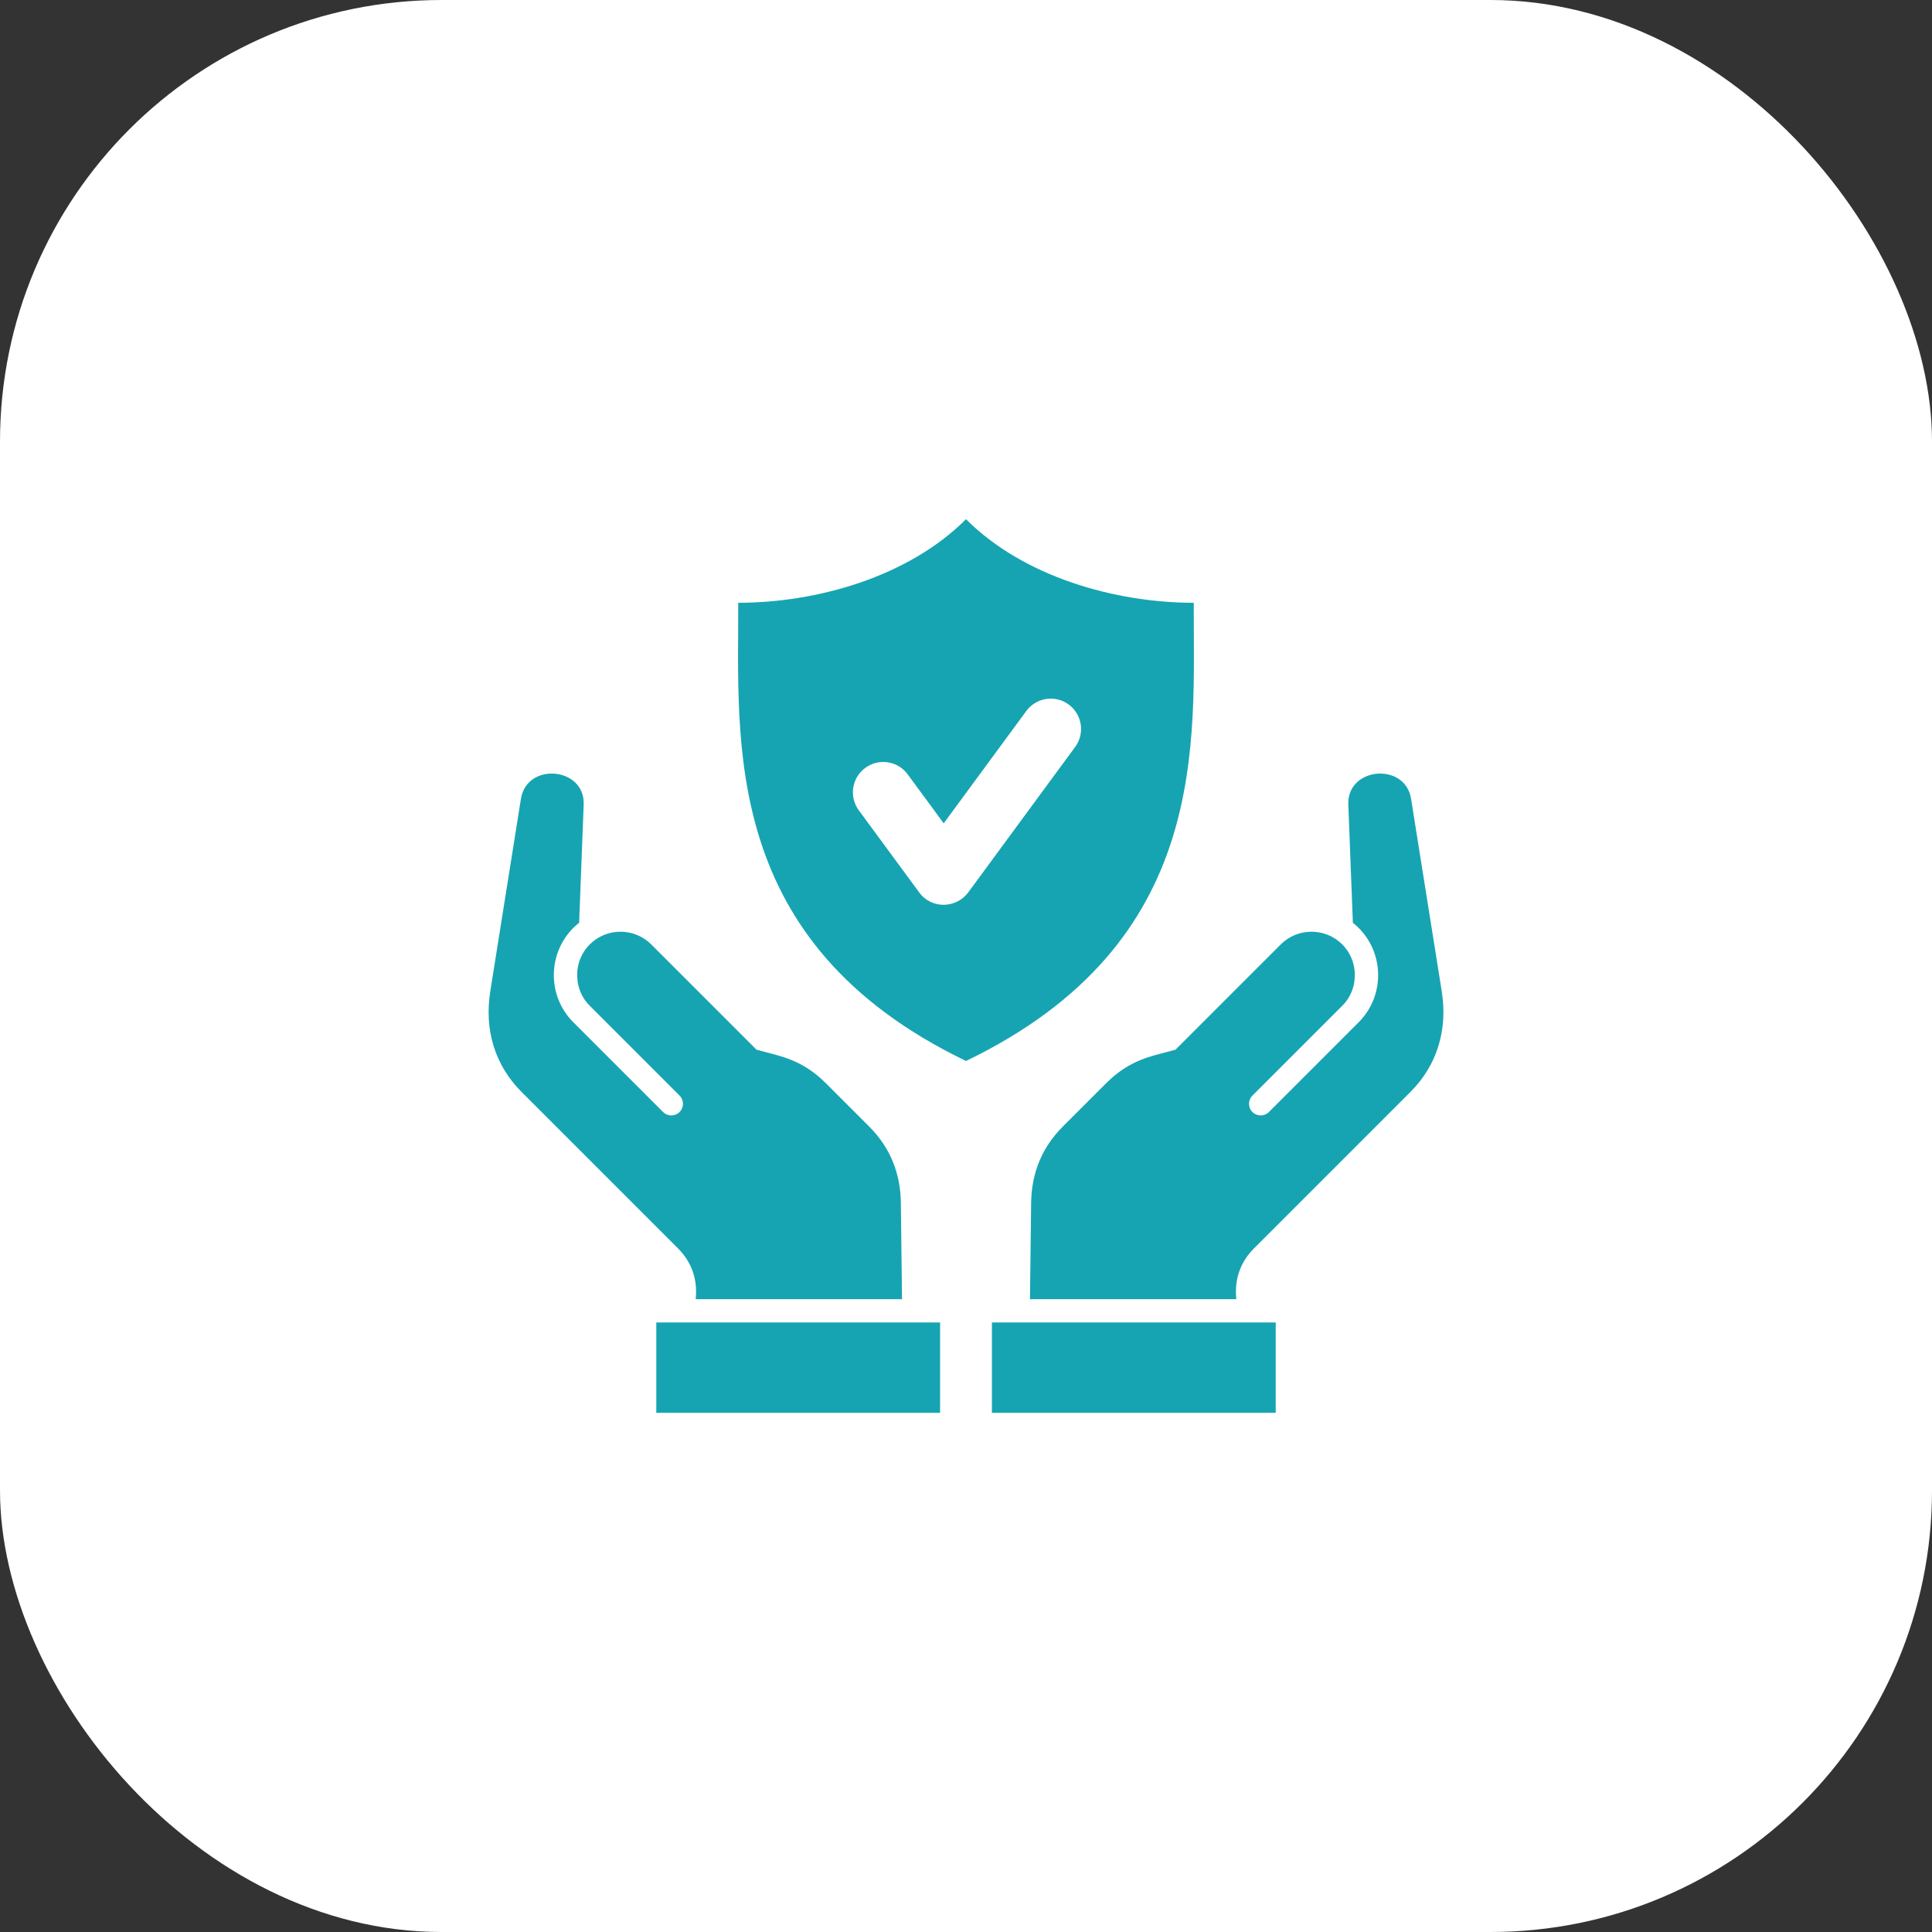
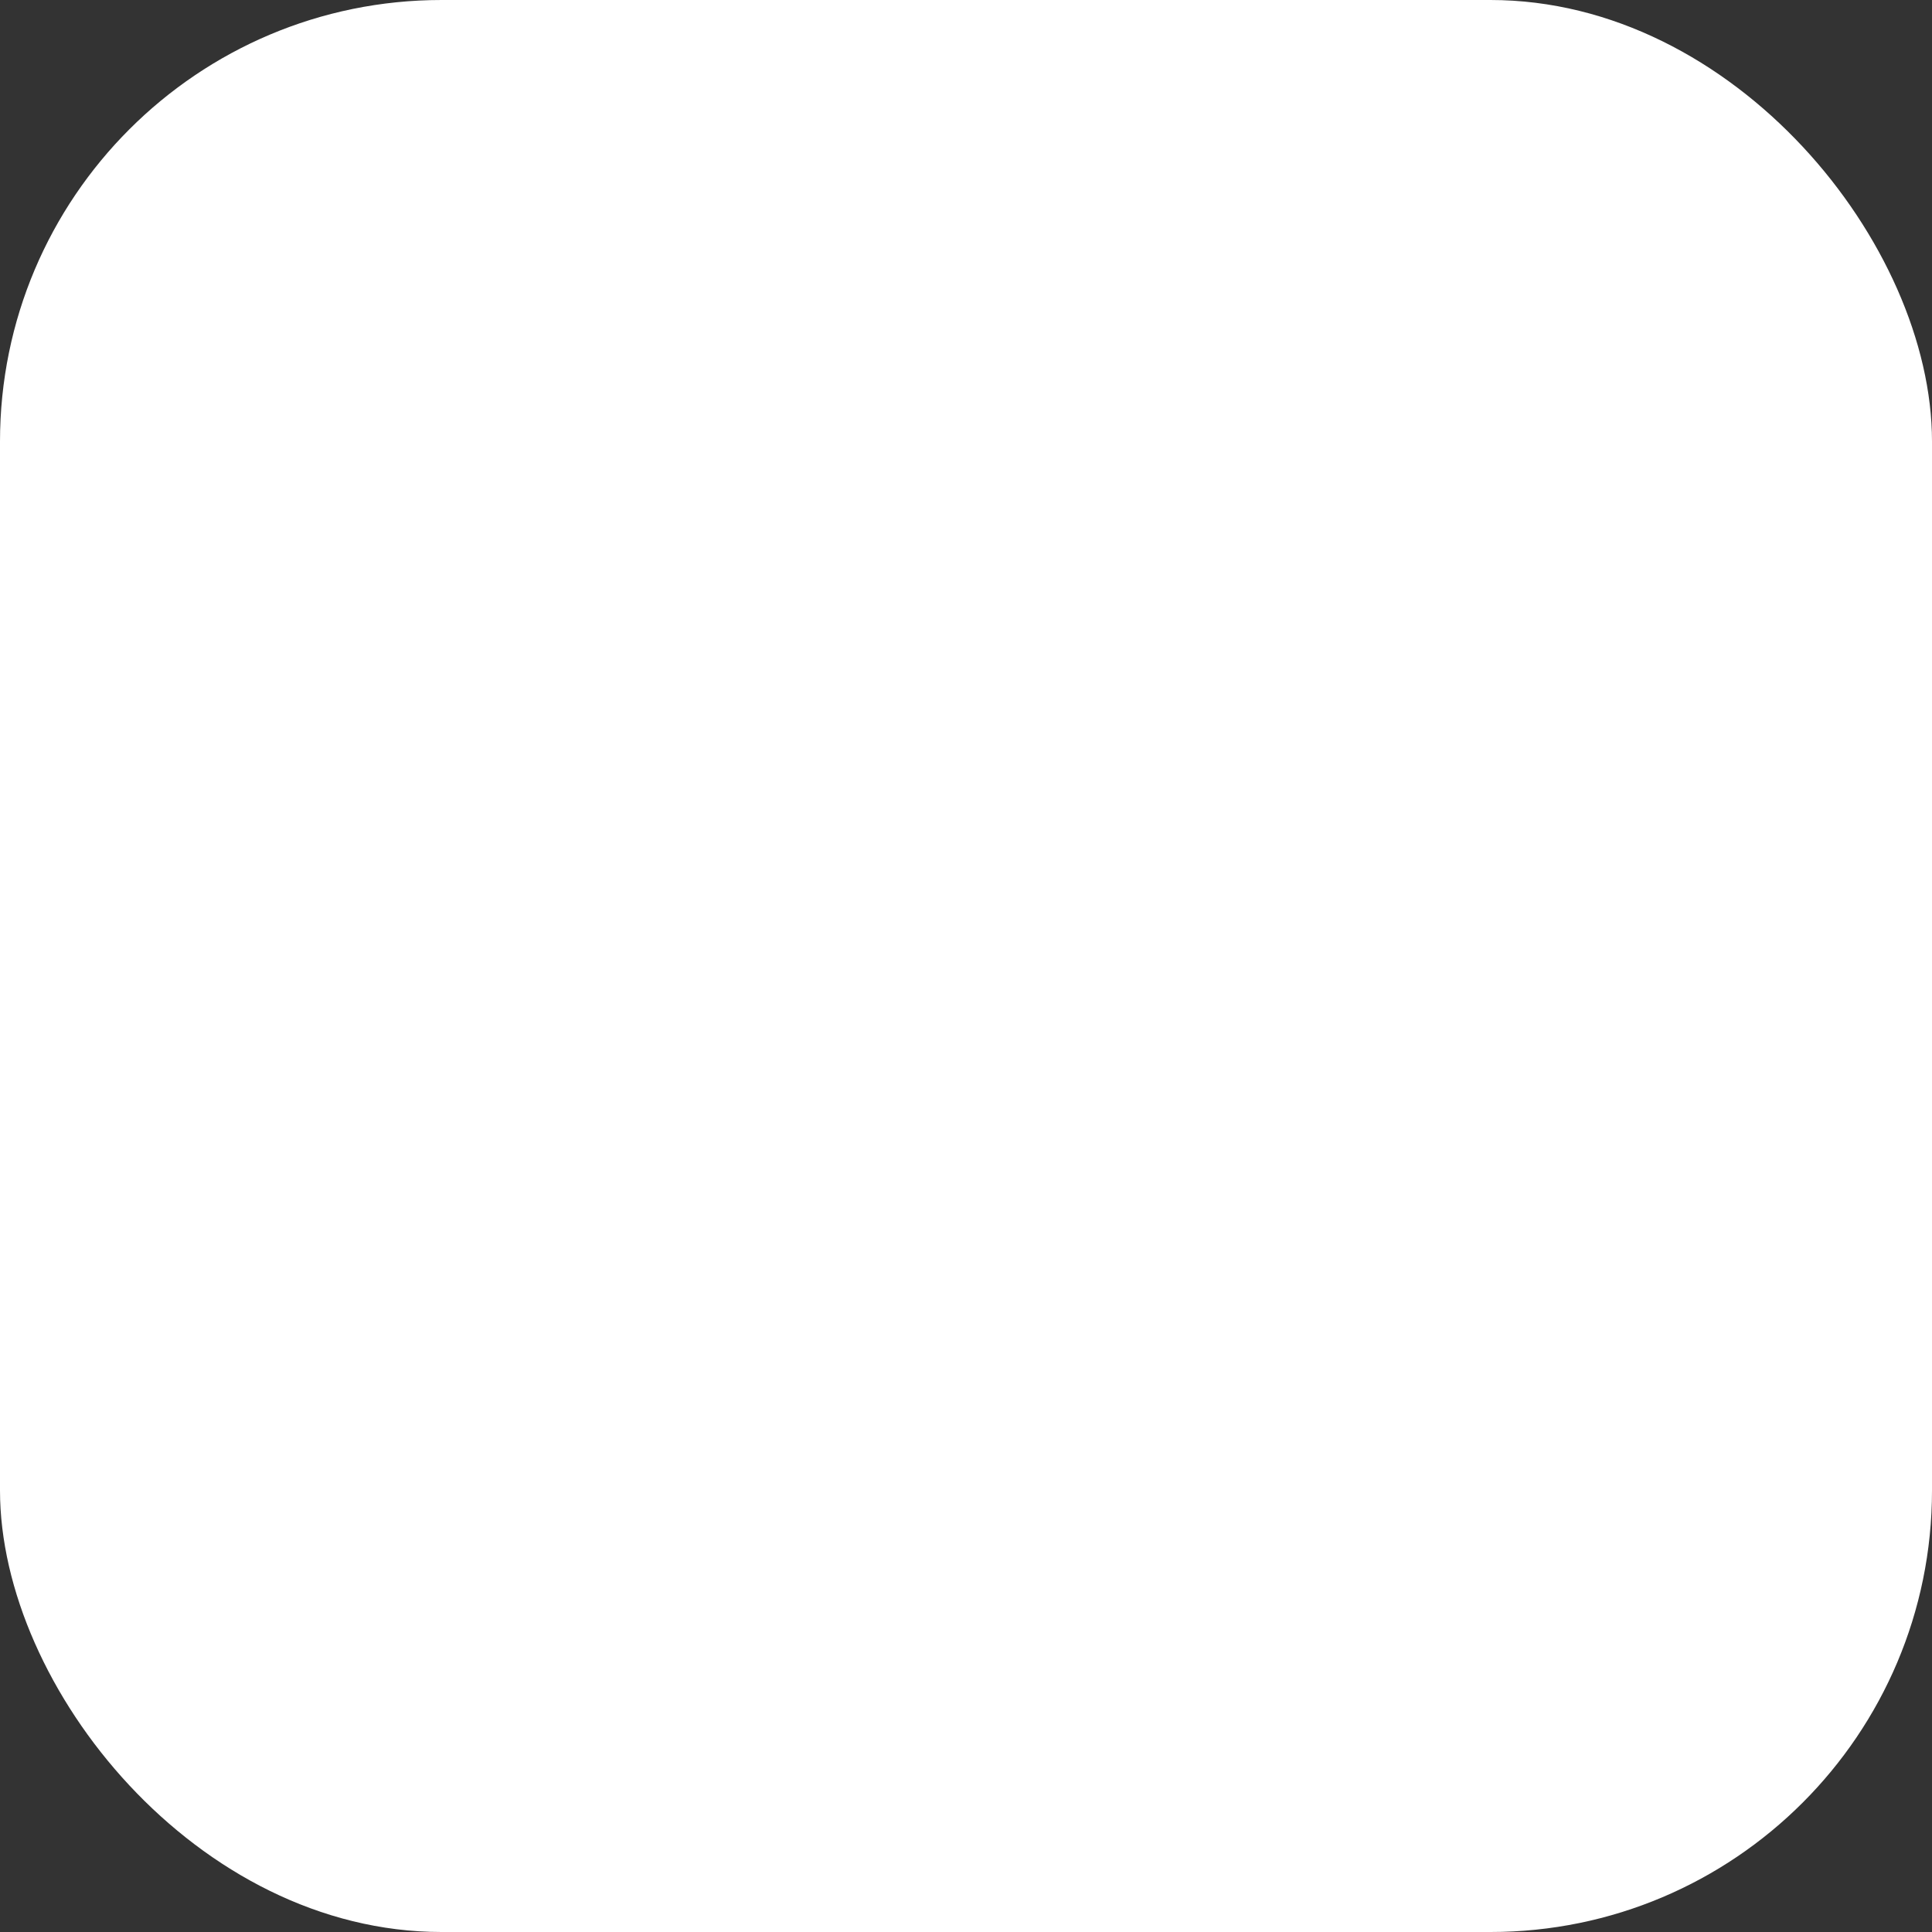
<svg xmlns="http://www.w3.org/2000/svg" width="70" height="70" viewBox="0 0 70 70" fill="none">
  <rect x="0" y="0" width="70" height="70" fill="#333333" stroke="none" />
  <rect width="70" height="70" rx="16" fill="white" />
-   <path fill-rule="evenodd" clip-rule="evenodd" d="M49.017 33.434L48.852 29.149C48.8 27.791 50.912 27.6 51.126 28.944L52.236 35.91C52.455 37.288 52.089 38.577 51.102 39.564L45.437 45.229C44.962 45.703 44.74 46.298 44.786 46.967L44.794 47.072H37.318L37.36 43.589C37.373 42.509 37.745 41.58 38.508 40.817L40.075 39.25C40.584 38.741 41.137 38.422 41.832 38.235L42.591 38.032L46.406 34.217C47.018 33.605 48.019 33.605 48.631 34.217C48.912 34.498 49.051 34.837 49.085 35.206C49.113 35.658 48.974 36.099 48.631 36.442C47.547 37.526 46.462 38.611 45.378 39.695C45.213 39.86 45.213 40.127 45.378 40.291C45.543 40.456 45.81 40.456 45.975 40.291L49.227 37.039C50.246 36.02 50.149 34.329 49.017 33.434V33.434ZM20.983 33.434L21.148 29.149C21.2 27.791 19.088 27.6 18.874 28.944L17.765 35.91C17.545 37.288 17.912 38.577 18.898 39.564L24.563 45.229C25.038 45.703 25.26 46.298 25.214 46.967L25.206 47.072H32.682L32.64 43.589C32.627 42.509 32.255 41.58 31.492 40.817L29.925 39.25C29.416 38.741 28.863 38.422 28.168 38.235L27.409 38.032L23.594 34.217C22.982 33.605 21.981 33.605 21.369 34.217C21.088 34.498 20.949 34.837 20.915 35.206C20.887 35.658 21.026 36.099 21.369 36.442C22.453 37.526 23.538 38.611 24.622 39.695C24.787 39.86 24.787 40.127 24.622 40.291C24.457 40.456 24.19 40.456 24.025 40.291C22.941 39.207 21.857 38.123 20.773 37.039C19.753 36.02 19.85 34.329 20.982 33.434L20.983 33.434ZM34.061 51.189H23.779V47.916H34.061V51.189ZM35 38.441C43.915 34.145 43.236 26.878 43.252 21.84C40.419 21.84 37.096 20.909 35 18.812C32.904 20.909 29.581 21.84 26.748 21.84C26.764 26.878 26.085 34.145 35 38.441H35ZM31.115 29.357L33.306 32.336C33.757 32.951 34.661 32.918 35.093 32.317L38.957 27.061C39.315 26.572 39.209 25.884 38.72 25.525C38.23 25.166 37.543 25.273 37.184 25.762L34.192 29.831L32.888 28.057C32.529 27.567 31.841 27.462 31.352 27.82C30.862 28.179 30.756 28.867 31.115 29.356L31.115 29.357ZM35.939 51.189H46.221V47.916H35.939V51.189H35.939Z" fill="#16A4B2" />
</svg>